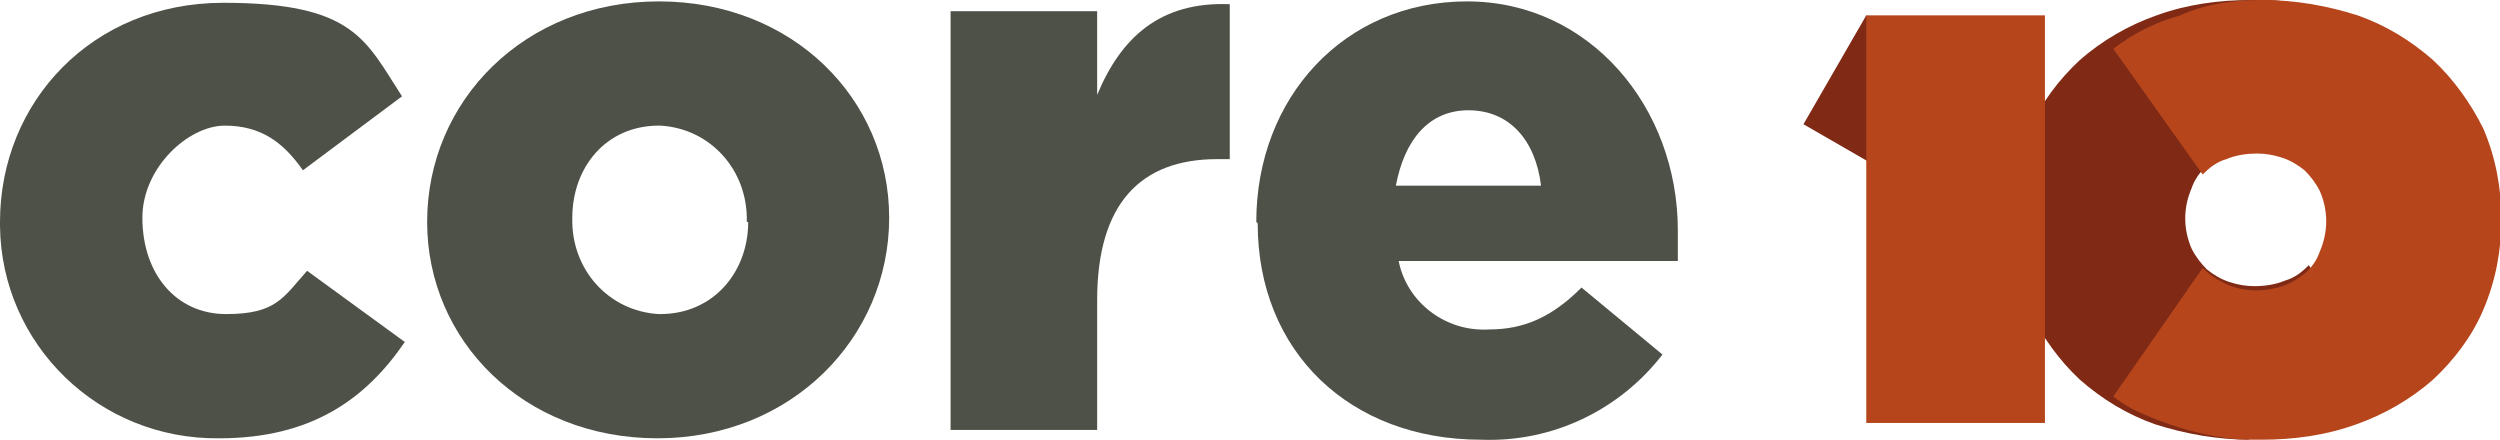
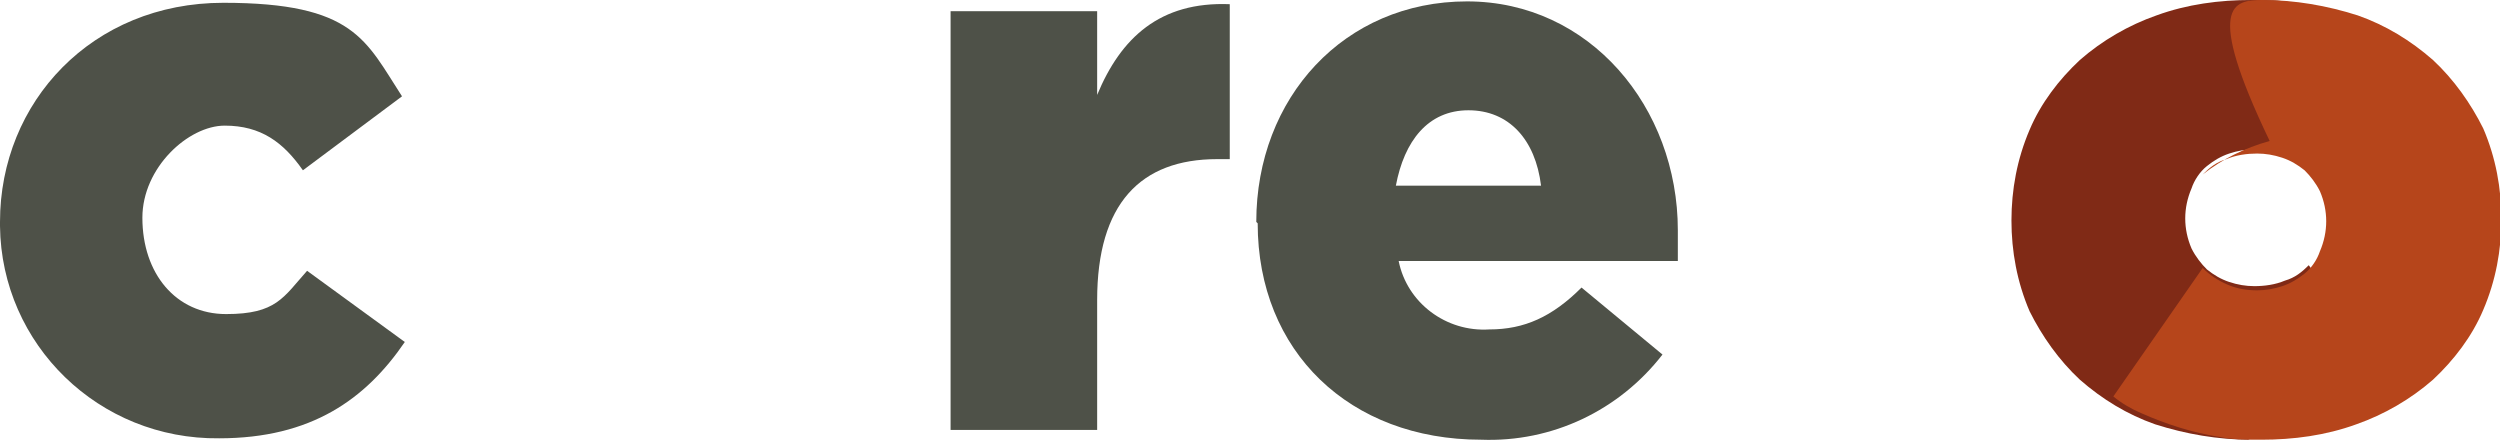
<svg xmlns="http://www.w3.org/2000/svg" id="Layer_1" version="1.1" viewBox="0 0 179.1 31.5">
  <defs>
    <style>
      .st0 {
        fill: #b6451b;
      }

      .st1 {
        fill: #802a16;
      }

      .st2 {
        fill: #4e5148;
      }
    </style>
  </defs>
  <g id="Group_118">
    <g id="Group_107">
      <path id="Path_26192" class="st1" d="M161.2,31.5c-2.3,0-4.6-.4-6.8-1.1-2-.7-3.8-1.8-5.4-3.2-1.5-1.4-2.7-3.1-3.6-4.9-.9-2.1-1.3-4.3-1.3-6.5,0-2.2.4-4.4,1.3-6.5.8-1.9,2.1-3.6,3.6-5,1.6-1.4,3.5-2.5,5.5-3.2,2.2-.8,4.5-1.1,6.8-1.1,1,0,2,0,3,.2,1,.2,2,.4,2.9.7.9.3,1.8.6,2.6,1,.7.3,1.4.7,2,1.2l-6.4,9.2c-.5-.5-1.1-.9-1.8-1.2-.7-.3-1.4-.4-2.1-.4-.6,0-1.2.1-1.8.3-.6.2-1.1.5-1.6.9-.5.4-.9,1-1.1,1.6-.6,1.4-.6,2.9,0,4.3.3.6.7,1.1,1.1,1.5.5.4,1,.7,1.6.9.6.2,1.2.3,1.8.3.7,0,1.5-.1,2.2-.4.7-.2,1.2-.6,1.7-1.1l6.4,9c-1.4,1.1-3,1.9-4.8,2.4-2,.7-4.1,1-6.1,1Z" />
-       <path id="Path_26193" class="st1" d="M133.7,1.1l11.1,6.4-4.5,7.8-11.1-6.4,4.5-7.8Z" />
-       <path id="Path_26194" class="st0" d="M162.1,0c2.3,0,4.6.4,6.8,1.1,2,.7,3.8,1.8,5.4,3.2,1.5,1.4,2.7,3.1,3.6,4.9.9,2.1,1.3,4.3,1.3,6.5,0,2.2-.4,4.4-1.3,6.5-.8,1.9-2.1,3.6-3.6,5-1.6,1.4-3.5,2.5-5.5,3.2-2.2.8-4.5,1.1-6.8,1.1-1,0-2,0-3-.2-1.9-.3-3.8-.9-5.6-1.7-.7-.3-1.4-.7-2-1.2l6.4-9.2c.5.5,1.1.9,1.8,1.2.7.3,1.4.4,2.1.4.6,0,1.2-.1,1.8-.3.6-.2,1.1-.5,1.6-.9.5-.4.9-1,1.1-1.6.6-1.4.6-2.9,0-4.3-.3-.6-.7-1.1-1.1-1.5-.5-.4-1-.7-1.6-.9-.6-.2-1.2-.3-1.8-.3-.7,0-1.5.1-2.2.4-.7.2-1.2.6-1.7,1.1l-6.4-9c1.4-1.1,3-1.9,4.8-2.4C157.9.3,160,0,162.1,0Z" />
-       <path id="Path_26195" class="st0" d="M133.7,1.1h12.8v29.2h-12.8V1.1Z" />
+       <path id="Path_26194" class="st0" d="M162.1,0c2.3,0,4.6.4,6.8,1.1,2,.7,3.8,1.8,5.4,3.2,1.5,1.4,2.7,3.1,3.6,4.9.9,2.1,1.3,4.3,1.3,6.5,0,2.2-.4,4.4-1.3,6.5-.8,1.9-2.1,3.6-3.6,5-1.6,1.4-3.5,2.5-5.5,3.2-2.2.8-4.5,1.1-6.8,1.1-1,0-2,0-3-.2-1.9-.3-3.8-.9-5.6-1.7-.7-.3-1.4-.7-2-1.2l6.4-9.2c.5.5,1.1.9,1.8,1.2.7.3,1.4.4,2.1.4.6,0,1.2-.1,1.8-.3.6-.2,1.1-.5,1.6-.9.5-.4.9-1,1.1-1.6.6-1.4.6-2.9,0-4.3-.3-.6-.7-1.1-1.1-1.5-.5-.4-1-.7-1.6-.9-.6-.2-1.2-.3-1.8-.3-.7,0-1.5.1-2.2.4-.7.2-1.2.6-1.7,1.1c1.4-1.1,3-1.9,4.8-2.4C157.9.3,160,0,162.1,0Z" />
    </g>
    <g id="Group_109">
      <g id="Group_108">
        <path id="Path_26196" class="st2" d="M0,15.9H0C0,7.3,6.6.2,16,.2s10.2,2.7,12.8,6.7l-7.1,5.3c-1.4-2-3-3.2-5.6-3.2s-5.9,3-5.9,6.6h0c0,4,2.4,6.9,6,6.9s4.1-1.2,5.8-3.1l7,5.1c-2.8,4.1-6.7,6.9-13.3,6.9C7.1,31.5.1,24.7,0,16.2c0-.1,0-.2,0-.3Z" />
-         <path id="Path_26197" class="st2" d="M30.6,15.9h0C30.6,7.2,37.6.1,47.2.1s16.5,7,16.5,15.5h0c0,8.6-7,15.8-16.6,15.8-9.6,0-16.5-7-16.5-15.5ZM53.5,15.9h0c.1-3.7-2.6-6.7-6.2-6.9,0,0,0,0-.1,0-3.8,0-6.2,3-6.2,6.6h0c-.1,3.7,2.6,6.7,6.2,6.9,0,0,0,0,.1,0,3.8,0,6.3-3,6.3-6.6Z" />
        <path id="Path_26198" class="st2" d="M68.1.8h10.5v6c1.7-4.1,4.5-6.7,9.5-6.5v11.1h-.9c-5.5,0-8.6,3.2-8.6,10.1v9.3h-10.5V.8Z" />
        <path id="Path_26199" class="st2" d="M90,15.9h0C90,7,96.3.1,105.1.1s15.1,7.6,15.1,16.4,0,1.4,0,2.2h-20c.6,3,3.4,5.1,6.5,4.9,2.5,0,4.5-.9,6.6-3l5.8,4.8c-3.1,4-7.9,6.3-13,6.1-9.4,0-16-6.3-16-15.5ZM110.4,13.3c-.4-3.3-2.3-5.4-5.2-5.4s-4.6,2.2-5.2,5.4h10.4Z" />
      </g>
    </g>
  </g>
</svg>